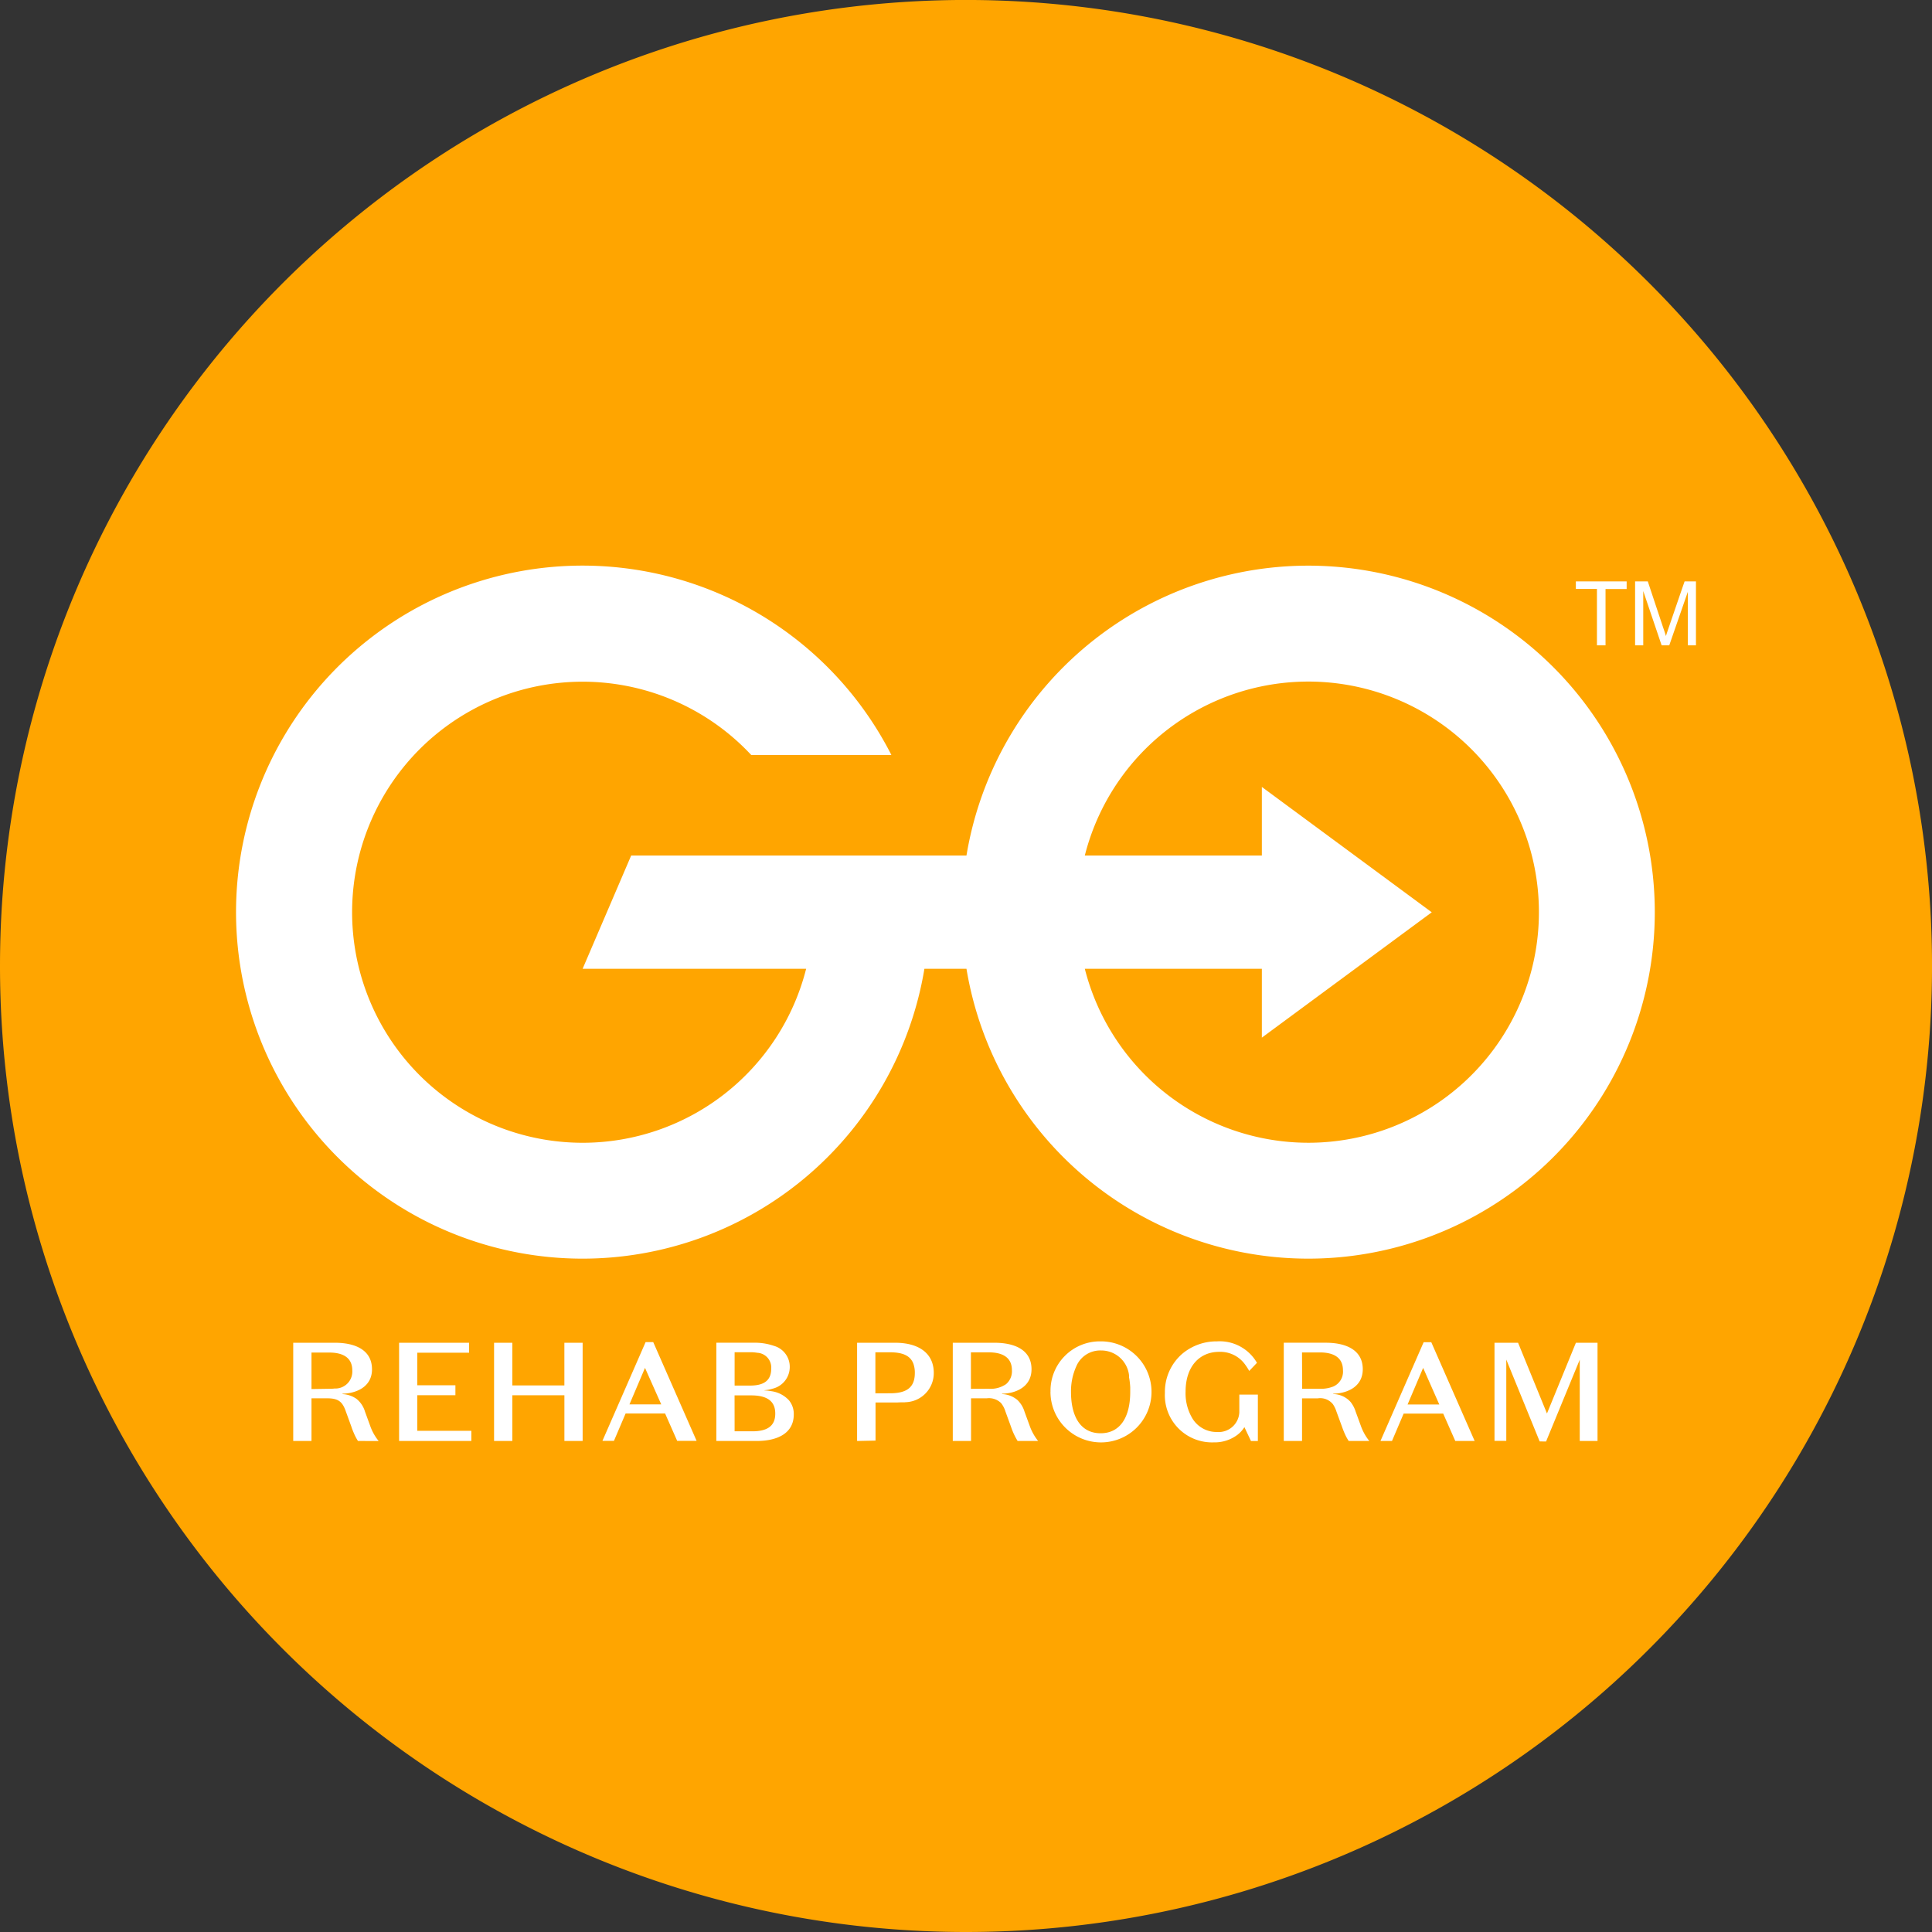
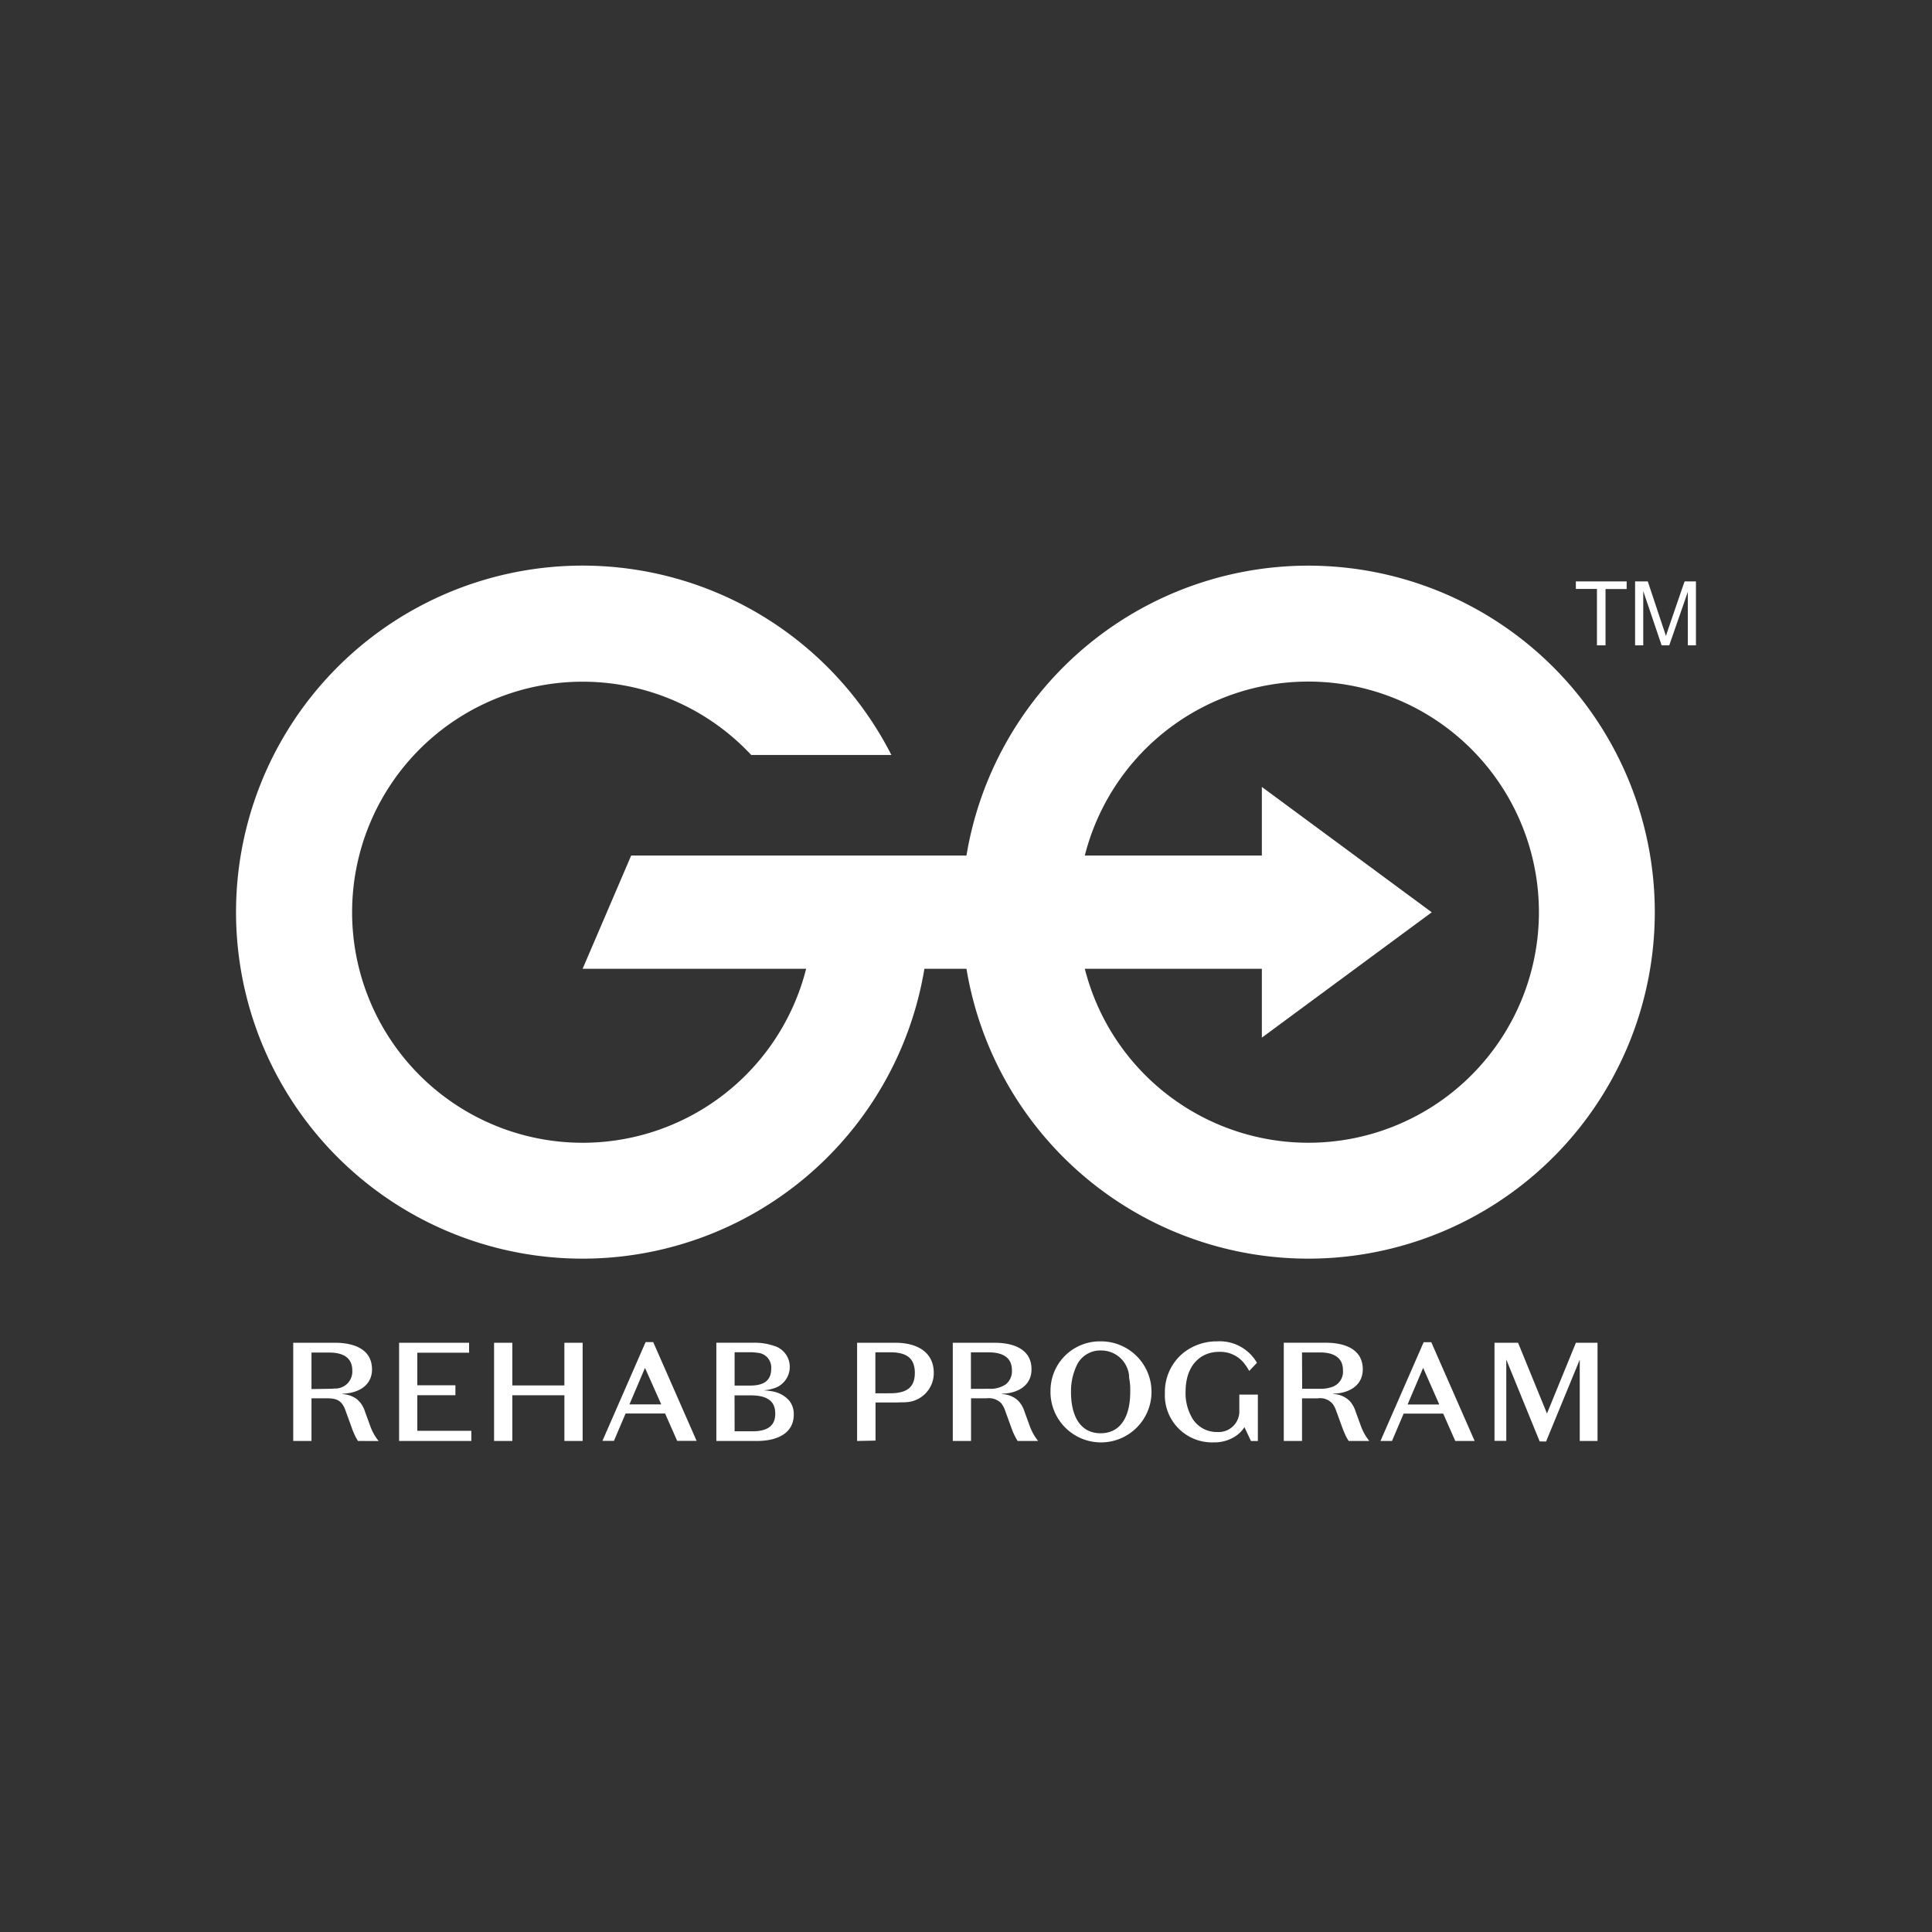
<svg xmlns="http://www.w3.org/2000/svg" width="76.061" height="76.061" viewBox="0 0 76.061 76.061">
  <rect x="0" y="0" width="76.061" height="76.061" fill="#333333" stroke="none" />
  <g id="GORehab_Icon" transform="translate(0 0)">
-     <path id="Path_97" data-name="Path 97" d="M905.275,578.048a38.031,38.031,0,1,0-38.031-38.031,38.031,38.031,0,0,0,38.031,38.031" transform="translate(-867.244 -501.987)" fill="orange" />
    <path id="Union_5" data-name="Union 5" d="M38.481,34.516a1.857,1.857,0,0,1-1.913-1.95,1.983,1.983,0,0,1,.694-1.547,2.1,2.1,0,0,1,1.36-.48h0a1.691,1.691,0,0,1,1.57.845h0l-.152.16-.152.16a2.188,2.188,0,0,0-.159-.247l0,0h0a1.2,1.2,0,0,0-1.026-.505c-.768,0-1.321.57-1.321,1.569a1.93,1.93,0,0,0,.274,1.061,1.115,1.115,0,0,0,.964.525.815.815,0,0,0,.878-.772v-.7h.73v1.828h-.271l-.259-.547a1.129,1.129,0,0,1-.271.3,1.493,1.493,0,0,1-.918.3Zm-6.416-1.989a1.942,1.942,0,0,1,1.946-1.988h.052a1.989,1.989,0,1,1-2,1.988Zm.806,0c0,1.017.409,1.63,1.166,1.63s1.166-.613,1.166-1.63c0-.028,0-.055,0-.082s0-.024,0-.036,0-.04,0-.059a2.787,2.787,0,0,0-.046-.393v0l0-.015,0-.013v-.007l0-.011,0-.008v-.006l0-.013a1.1,1.1,0,0,0-1.1-.986,1.021,1.021,0,0,0-.977.624A2.378,2.378,0,0,0,32.871,32.527Zm18.451,1.951-1.314-3.221v3.2h-.464V30.594h.928l1.138,2.785,1.139-2.785H53.6v3.867H52.9v-3.2l-1.326,3.221ZM48,34.461l-.475-1.077H45.967l-.459,1.077h-.453l1.7-3.889h.3l1.708,3.889Zm-1.878-1.436h1.249l-.636-1.442Zm-1.51,1.436h-.807a1.853,1.853,0,0,1-.1-.168,3.176,3.176,0,0,1-.157-.373l-.227-.619a1.125,1.125,0,0,0-.139-.289.645.645,0,0,0-.595-.23h-.62v1.679h-.719V30.593H42.9c.795,0,1.458.281,1.458,1.044,0,.674-.586.95-1.161.962v.015a.937.937,0,0,1,.681.311,1.18,1.18,0,0,1,.2.381l.2.547a2.088,2.088,0,0,0,.213.437c.036.055.077.112.124.171Zm-2.64-2.055h.706a1.313,1.313,0,0,0,.521-.09h0l0,0a.637.637,0,0,0,.379-.641c0-.481-.342-.7-.906-.7h-.706Zm-10.4,2.055H30.77a2.623,2.623,0,0,1-.254-.541L30.29,33.3a1,1,0,0,0-.171-.33.678.678,0,0,0-.564-.189h-.619v1.679h-.719V30.594h1.641c.8,0,1.459.281,1.459,1.044,0,.674-.586.95-1.16.962v.015a.994.994,0,0,1,.607.234,1.069,1.069,0,0,1,.277.457l.2.547a2.057,2.057,0,0,0,.243.482c.028.041.059.083.093.126Zm-1.933-2.055a1.073,1.073,0,0,0,.676-.183.664.664,0,0,0,.23-.551c0-.481-.343-.7-.906-.7h-.708v1.437Zm-5.189,2.055V30.594h1.5c.9,0,1.519.392,1.519,1.189a1.146,1.146,0,0,1-1.121,1.152l-.035.005H26.31l-.03,0h-.019l-.014,0h-.011l-.05,0-.02,0h0q-.065,0-.132.006h-.858v1.5Zm1.3-1.878c.669,0,.973-.243.973-.8a1.062,1.062,0,0,0-.052-.35c-.112-.321-.41-.463-.921-.463h-.58v1.614Zm-6.841,1.878V30.593h1.481a2.278,2.278,0,0,1,.783.122.856.856,0,0,1,.626.84.879.879,0,0,1-.672.846,1.413,1.413,0,0,1-.323.062v.009a1.956,1.956,0,0,1,.271.029,1.15,1.15,0,0,1,.693.359.841.841,0,0,1,.189.557c0,.741-.641,1.044-1.463,1.044Zm.719-.381h.7c.548,0,.894-.182.9-.678q0-.012,0-.024c0-.508-.353-.712-.95-.712h-.652Zm0-1.8h.607c.5,0,.834-.165.834-.663a.581.581,0,0,0-.536-.628h0l-.009,0a1.626,1.626,0,0,0-.283-.022h-.613Zm-2.261,2.177-.475-1.077H15.336l-.459,1.077h-.453l1.7-3.889h.3l1.708,3.889Zm-1.879-1.436H16.74L16.1,31.583ZM4.8,34.461a2.028,2.028,0,0,1-.158-.3c-.022-.051-.043-.1-.061-.148s-.025-.066-.035-.1L4.323,33.3a1.573,1.573,0,0,0-.069-.17c-.124-.253-.293-.349-.666-.349H2.97v1.679H2.251V30.594H3.893c.795,0,1.459.281,1.459,1.044q0,.024,0,.047c-.026.64-.6.9-1.16.915v.016a1.058,1.058,0,0,1,.541.18,1.01,1.01,0,0,1,.344.511l.2.547a1.983,1.983,0,0,0,.337.608ZM3.677,32.406H3.7q.092,0,.176-.01l.026,0,.029,0h0a.668.668,0,0,0,.645-.716c0-.481-.341-.7-.905-.7H2.97v1.437Zm9.25,2.055v-1.8H10.877v1.8h-.719V30.594h.719v1.679h2.049V30.594h.719v3.867Zm-6.508,0V30.594H9.175v.392H7.136v1.282h1.5v.392h-1.5v1.4H9.263v.4Zm22.339-18.59H27.1a13.642,13.642,0,1,1-1.3-8.417H20.282a9.076,9.076,0,1,0,2.162,8.417h-8.8l1.912-4.459h13.2a13.641,13.641,0,1,1,0,4.459ZM42.215,22.72a9.078,9.078,0,1,0-8.8-11.308h6.97v-2.7l6.689,4.935-6.689,4.935V15.871h-6.97A9.082,9.082,0,0,0,42.215,22.72ZM57.155,3.138V1.031l-.731,2.107h-.3L55.4,1V3.138h-.321V.62h.5L56.171,2.4c.057.165.1.29.121.372l.017-.053q.043-.132.118-.35l.514-1.5L57.028.62h.447V3.138Zm-3.578,0V.917h-.83V.62h2v.3h-.832V3.138Z" transform="translate(9.293 22.269)" fill="#fff" stroke="rgba(0,0,0,0)" stroke-miterlimit="10" stroke-width="1" />
  </g>
</svg>